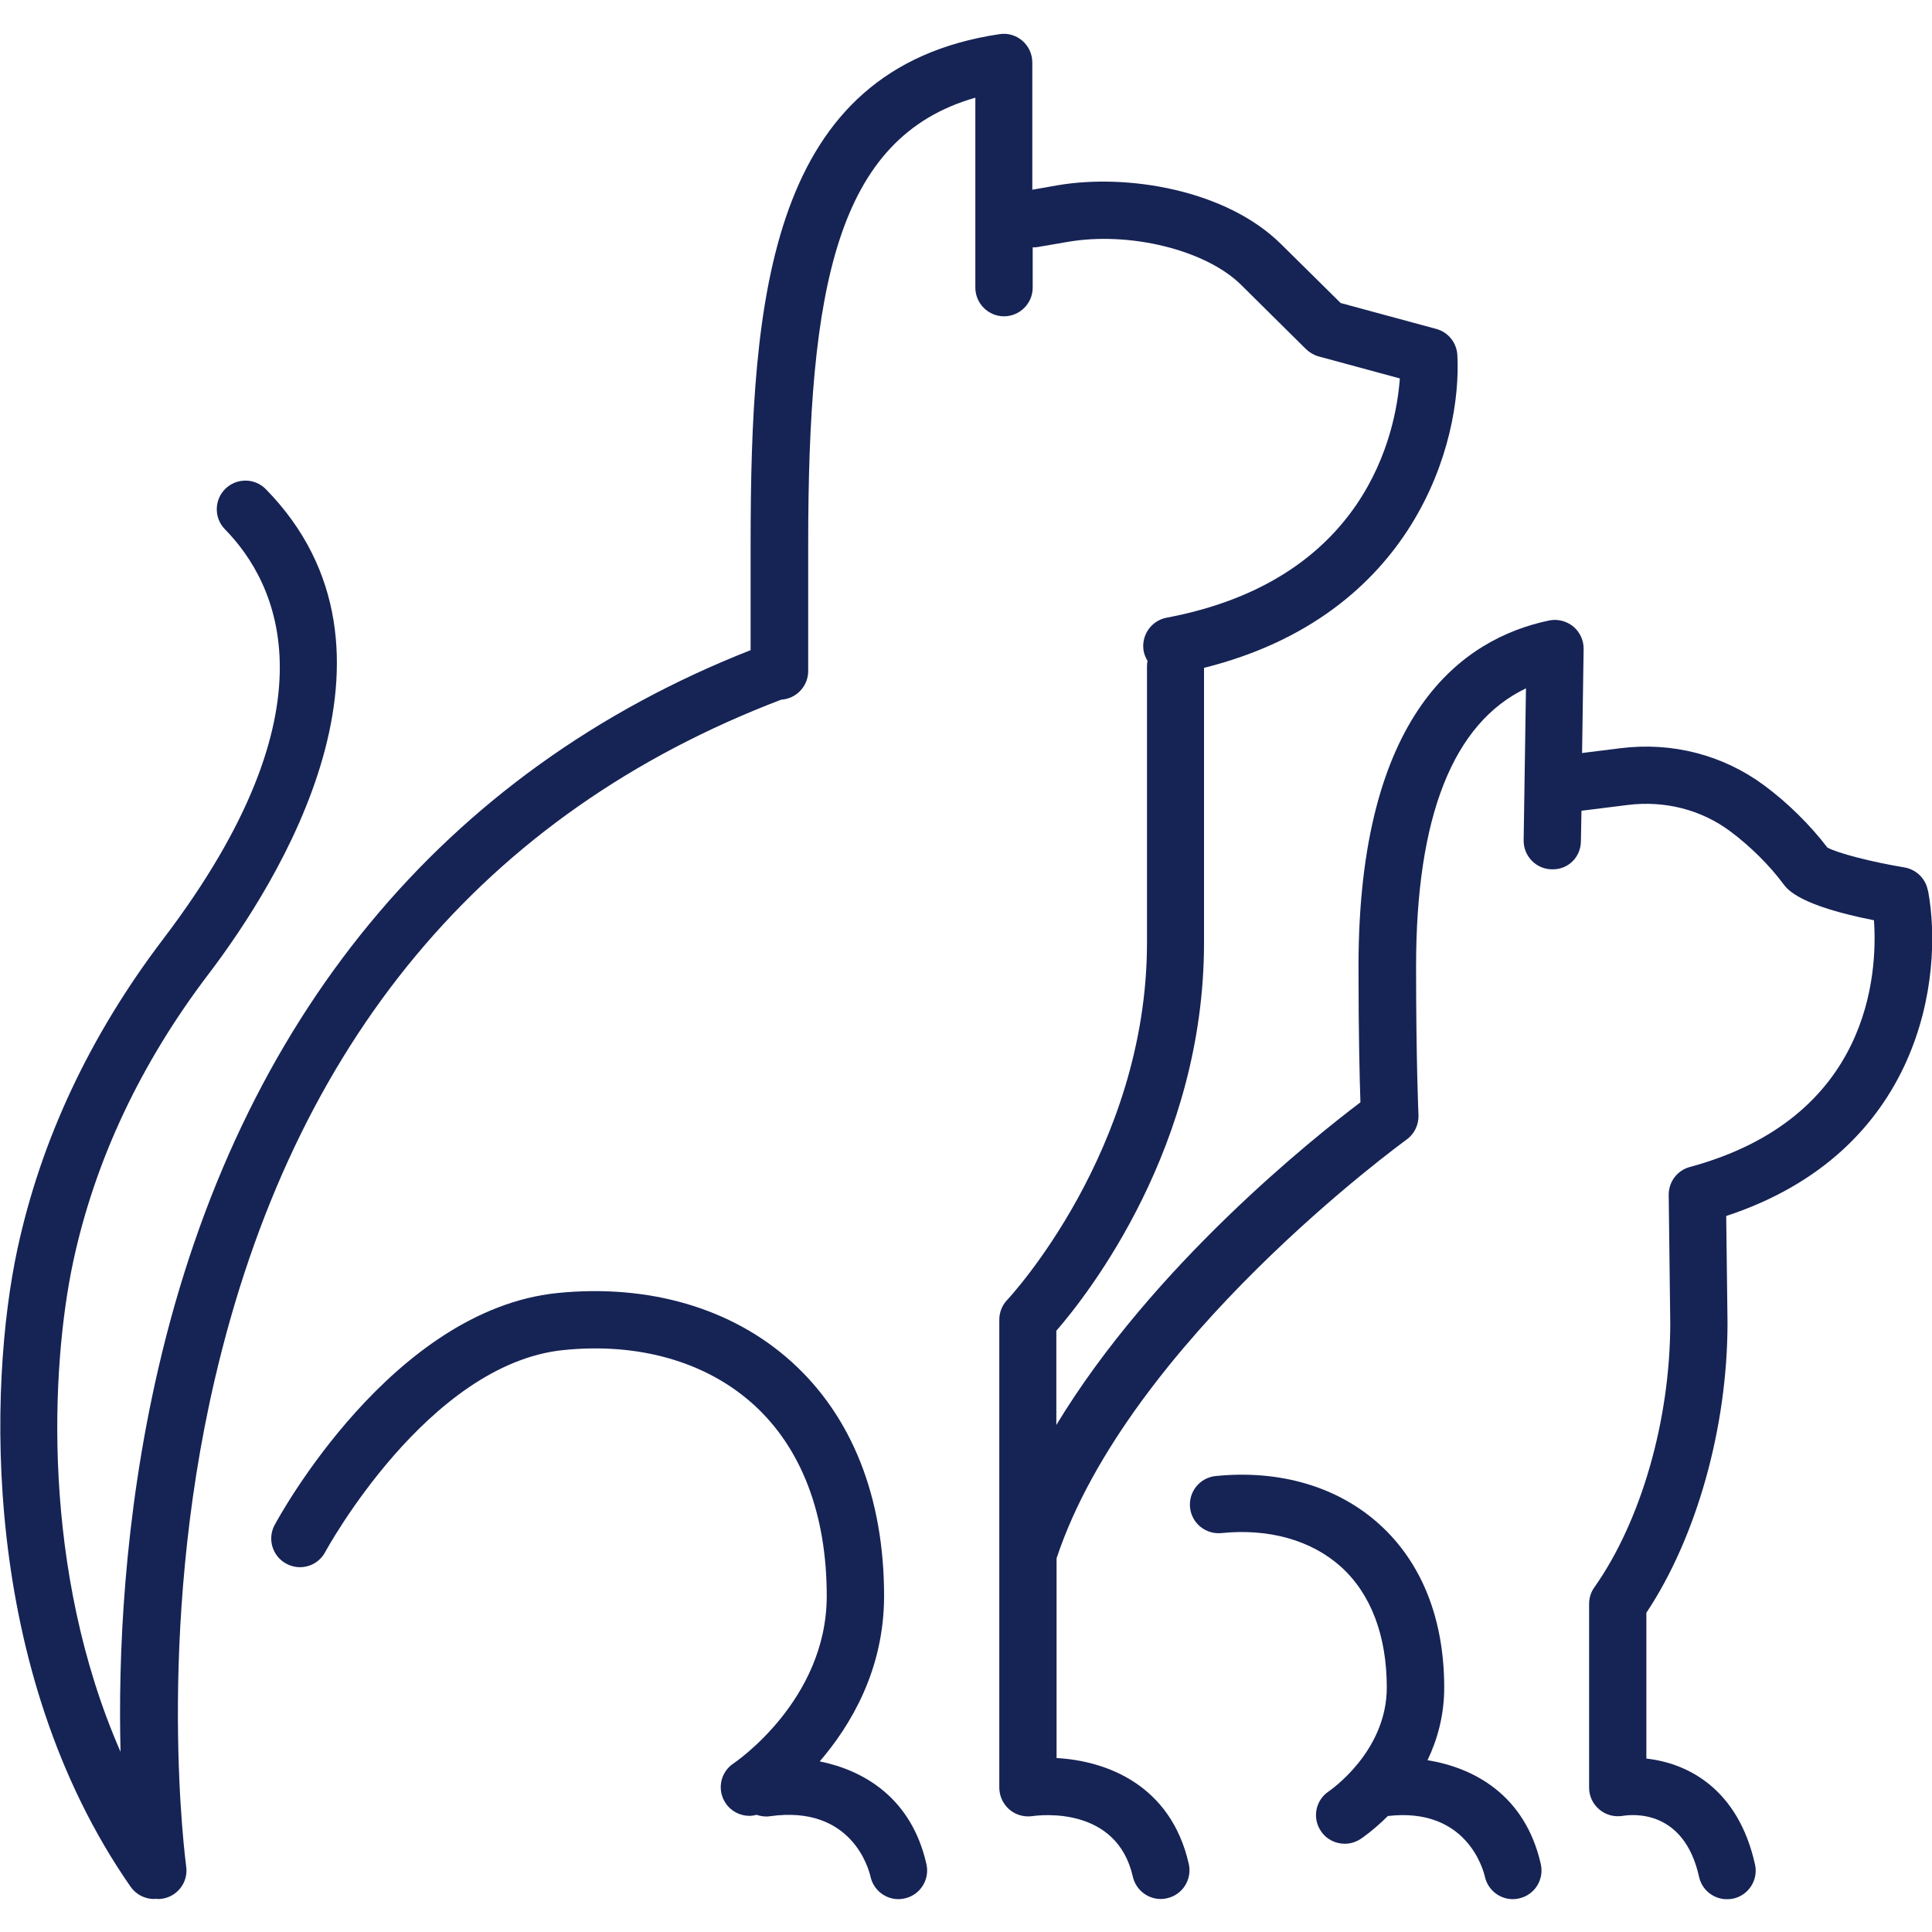
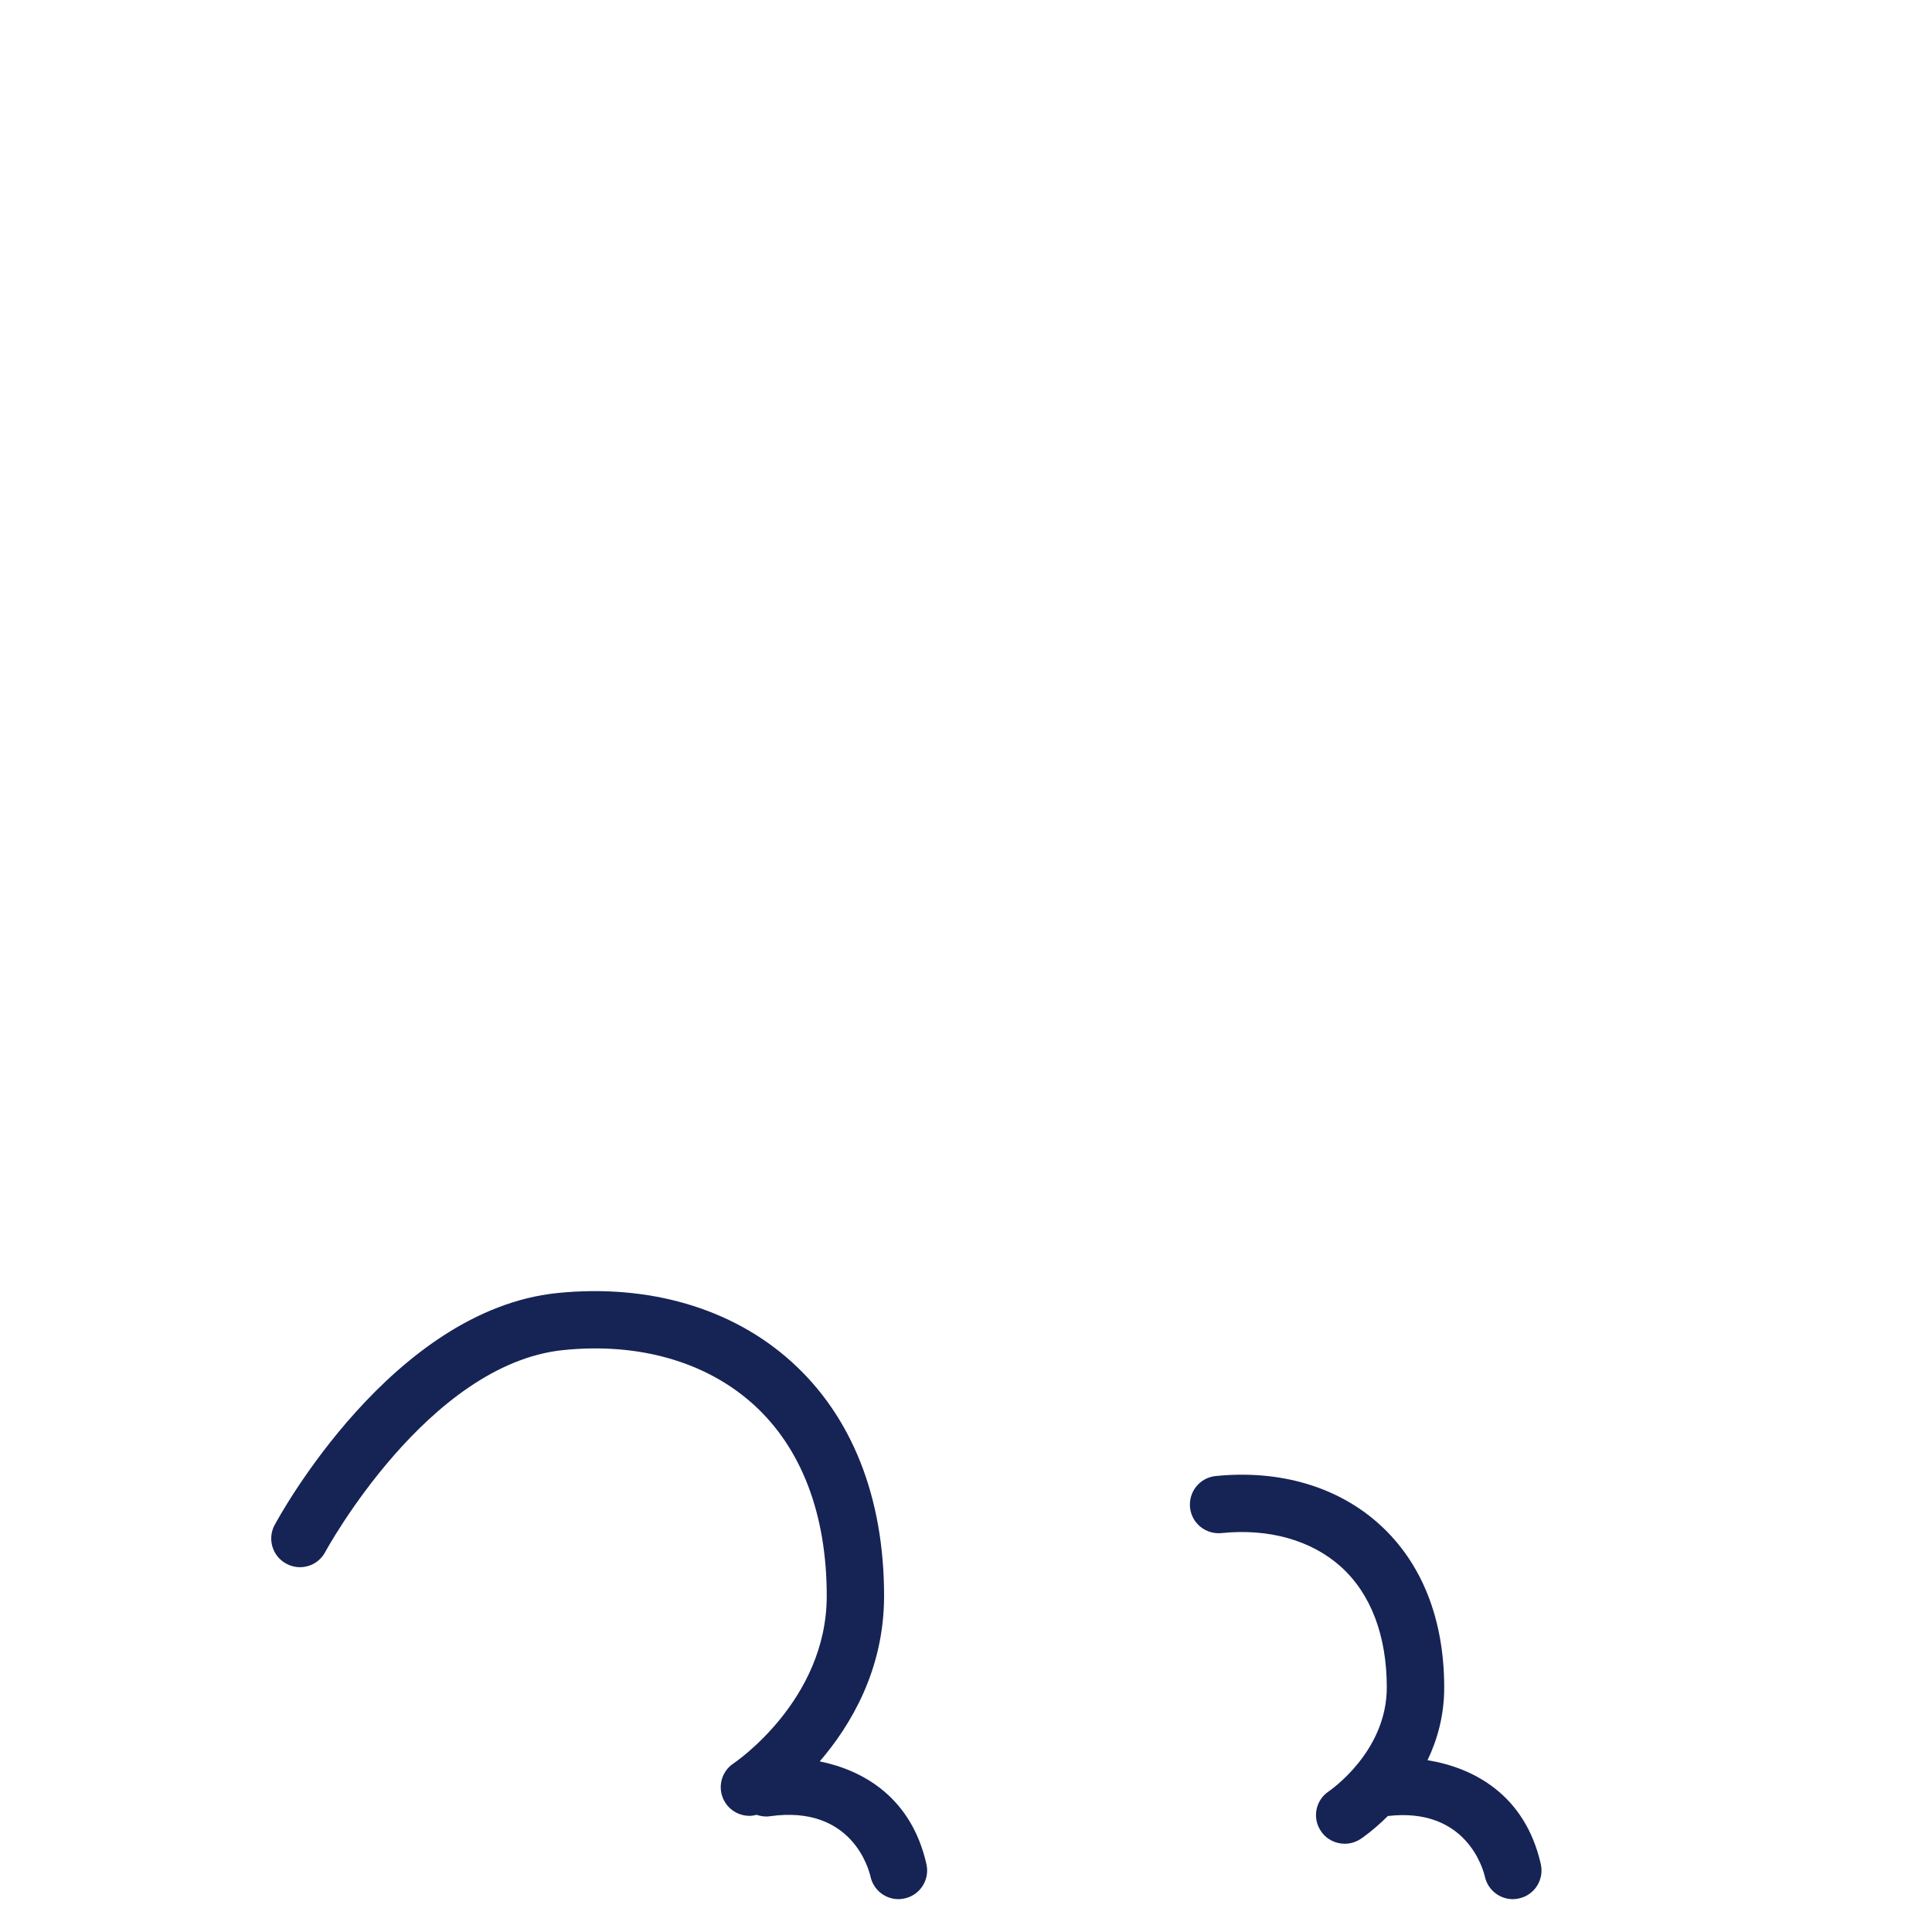
<svg xmlns="http://www.w3.org/2000/svg" width="25" height="25" viewBox="0 0 25 25" fill="none">
  <g clip-path="url(#clip0_4109_81488)">
    <path d="M10.606 22.794C11.011 22.323 11.44 21.603 11.44 20.652C11.44 19.377 11.026 18.329 10.243 17.622C9.474 16.927 8.396 16.612 7.21 16.732C5.071 16.953 3.615 19.619 3.554 19.733C3.457 19.912 3.524 20.138 3.706 20.235C3.887 20.332 4.111 20.265 4.208 20.084C4.221 20.059 5.534 17.65 7.288 17.47C8.261 17.37 9.135 17.619 9.748 18.172C10.37 18.734 10.698 19.591 10.698 20.652C10.698 22.006 9.505 22.809 9.494 22.817C9.322 22.929 9.275 23.158 9.387 23.329C9.458 23.438 9.576 23.497 9.698 23.497C9.729 23.497 9.759 23.492 9.79 23.484C9.845 23.502 9.902 23.511 9.962 23.502C11.023 23.352 11.244 24.189 11.265 24.287C11.305 24.458 11.456 24.575 11.626 24.575C11.652 24.575 11.68 24.572 11.708 24.565C11.908 24.521 12.033 24.321 11.988 24.122C11.794 23.264 11.178 22.908 10.606 22.792V22.794Z" fill="#162355" />
    <path d="M18.472 22.777C18.599 22.512 18.688 22.199 18.688 21.837C18.688 20.95 18.398 20.22 17.849 19.724C17.309 19.236 16.557 19.016 15.73 19.1C15.526 19.121 15.379 19.302 15.399 19.507C15.42 19.711 15.602 19.858 15.806 19.838C16.419 19.775 16.969 19.93 17.352 20.274C17.74 20.625 17.945 21.166 17.945 21.837C17.945 22.667 17.21 23.168 17.197 23.178C17.025 23.29 16.977 23.519 17.09 23.69C17.16 23.799 17.279 23.858 17.401 23.858C17.47 23.858 17.541 23.838 17.602 23.799C17.618 23.789 17.772 23.685 17.959 23.499C18.978 23.382 19.194 24.193 19.215 24.287C19.255 24.458 19.406 24.575 19.576 24.575C19.602 24.575 19.63 24.572 19.658 24.565C19.858 24.521 19.983 24.321 19.938 24.122C19.734 23.221 19.065 22.873 18.472 22.777Z" fill="#162355" />
-     <path d="M24.946 11.522C24.918 11.369 24.796 11.25 24.641 11.224C24.221 11.155 23.771 11.038 23.646 10.967C23.423 10.675 23.135 10.39 22.83 10.164C22.298 9.769 21.637 9.598 20.968 9.682L20.472 9.744L20.492 8.398C20.494 8.286 20.444 8.179 20.357 8.106C20.27 8.036 20.154 8.006 20.046 8.029C18.92 8.265 17.579 9.232 17.579 12.504C17.579 13.392 17.594 13.979 17.604 14.264C17.002 14.719 14.916 16.378 13.669 18.439V17.22C14.084 16.742 15.58 14.832 15.58 12.199V8.642C18.299 7.963 18.92 5.726 18.858 4.594C18.849 4.434 18.739 4.297 18.584 4.256L17.348 3.921L16.577 3.159C15.864 2.453 14.579 2.242 13.677 2.399L13.358 2.455V0.807C13.358 0.7 13.31 0.596 13.229 0.527C13.147 0.456 13.038 0.425 12.933 0.442C9.959 0.886 9.713 3.821 9.713 7.049V8.413C5.742 9.975 3.094 13.185 2.048 17.711C1.597 19.662 1.529 21.454 1.56 22.669C0.532 20.322 0.656 17.688 0.947 16.327C1.229 15.014 1.819 13.76 2.701 12.601C3.605 11.412 5.487 8.42 3.44 6.33C3.297 6.184 3.063 6.182 2.916 6.325C2.77 6.469 2.768 6.703 2.911 6.849C3.59 7.543 4.391 9.153 2.111 12.152C1.163 13.399 0.529 14.75 0.224 16.17C-0.15 17.912 -0.262 21.607 1.689 24.413C1.761 24.517 1.877 24.573 1.994 24.573C2 24.573 2.005 24.572 2.012 24.57C2.022 24.57 2.032 24.573 2.042 24.573C2.058 24.573 2.076 24.573 2.094 24.57C2.297 24.542 2.439 24.354 2.409 24.151C2.406 24.122 2.004 21.182 2.778 17.854C3.795 13.481 6.261 10.522 10.108 9.054C10.303 9.042 10.458 8.881 10.458 8.683V7.045C10.458 3.734 10.815 1.779 12.621 1.264V3.722C12.621 3.926 12.788 4.093 12.992 4.093C13.196 4.093 13.363 3.926 13.363 3.722V3.201C13.381 3.201 13.4 3.201 13.419 3.198L13.809 3.131C14.615 2.99 15.603 3.234 16.06 3.686L16.9 4.518C16.946 4.562 17.002 4.595 17.063 4.612L18.114 4.897C18.062 5.604 17.678 7.507 15.096 7.993C14.895 8.031 14.763 8.225 14.799 8.426C14.808 8.472 14.826 8.513 14.849 8.551C14.845 8.573 14.842 8.596 14.842 8.617V12.199C14.842 14.885 13.051 16.803 13.033 16.821C12.967 16.89 12.931 16.983 12.931 17.076V23.133C12.931 23.24 12.979 23.342 13.059 23.413C13.14 23.484 13.249 23.515 13.356 23.501C13.468 23.484 14.453 23.372 14.659 24.285C14.699 24.456 14.851 24.573 15.02 24.573C15.046 24.573 15.075 24.57 15.102 24.563C15.302 24.519 15.427 24.32 15.383 24.12C15.15 23.092 14.312 22.784 13.672 22.749V20.164C14.605 17.353 18.166 14.773 18.2 14.747C18.302 14.674 18.36 14.554 18.355 14.427C18.355 14.42 18.324 13.763 18.324 12.504C18.324 10.566 18.802 9.359 19.746 8.907L19.716 10.873C19.713 11.077 19.876 11.247 20.082 11.249C20.294 11.255 20.456 11.089 20.457 10.883L20.464 10.491L21.064 10.416C21.543 10.357 22.015 10.477 22.392 10.759C22.647 10.949 22.896 11.196 23.076 11.438C23.13 11.511 23.285 11.718 24.249 11.908C24.297 12.59 24.206 14.468 21.866 15.101C21.703 15.145 21.591 15.294 21.593 15.463L21.613 17.121C21.613 18.371 21.237 19.681 20.631 20.54C20.586 20.602 20.563 20.677 20.563 20.754V23.133C20.563 23.242 20.612 23.346 20.696 23.415C20.779 23.486 20.891 23.515 21 23.497C21.13 23.476 21.792 23.412 21.986 24.287C22.024 24.46 22.178 24.576 22.347 24.576C22.374 24.576 22.402 24.573 22.428 24.568C22.627 24.524 22.754 24.326 22.71 24.127C22.491 23.141 21.833 22.814 21.304 22.756V20.869C21.953 19.894 22.354 18.472 22.354 17.118L22.337 15.735C24.86 14.905 25.157 12.643 24.949 11.525L24.946 11.522Z" fill="#162355" />
  </g>
  <defs>
    <clipPath id="clip0_4109_81488">
      <rect width="25" height="24.138" fill="white" transform="translate(0 0.437)" />
    </clipPath>
  </defs>
</svg>